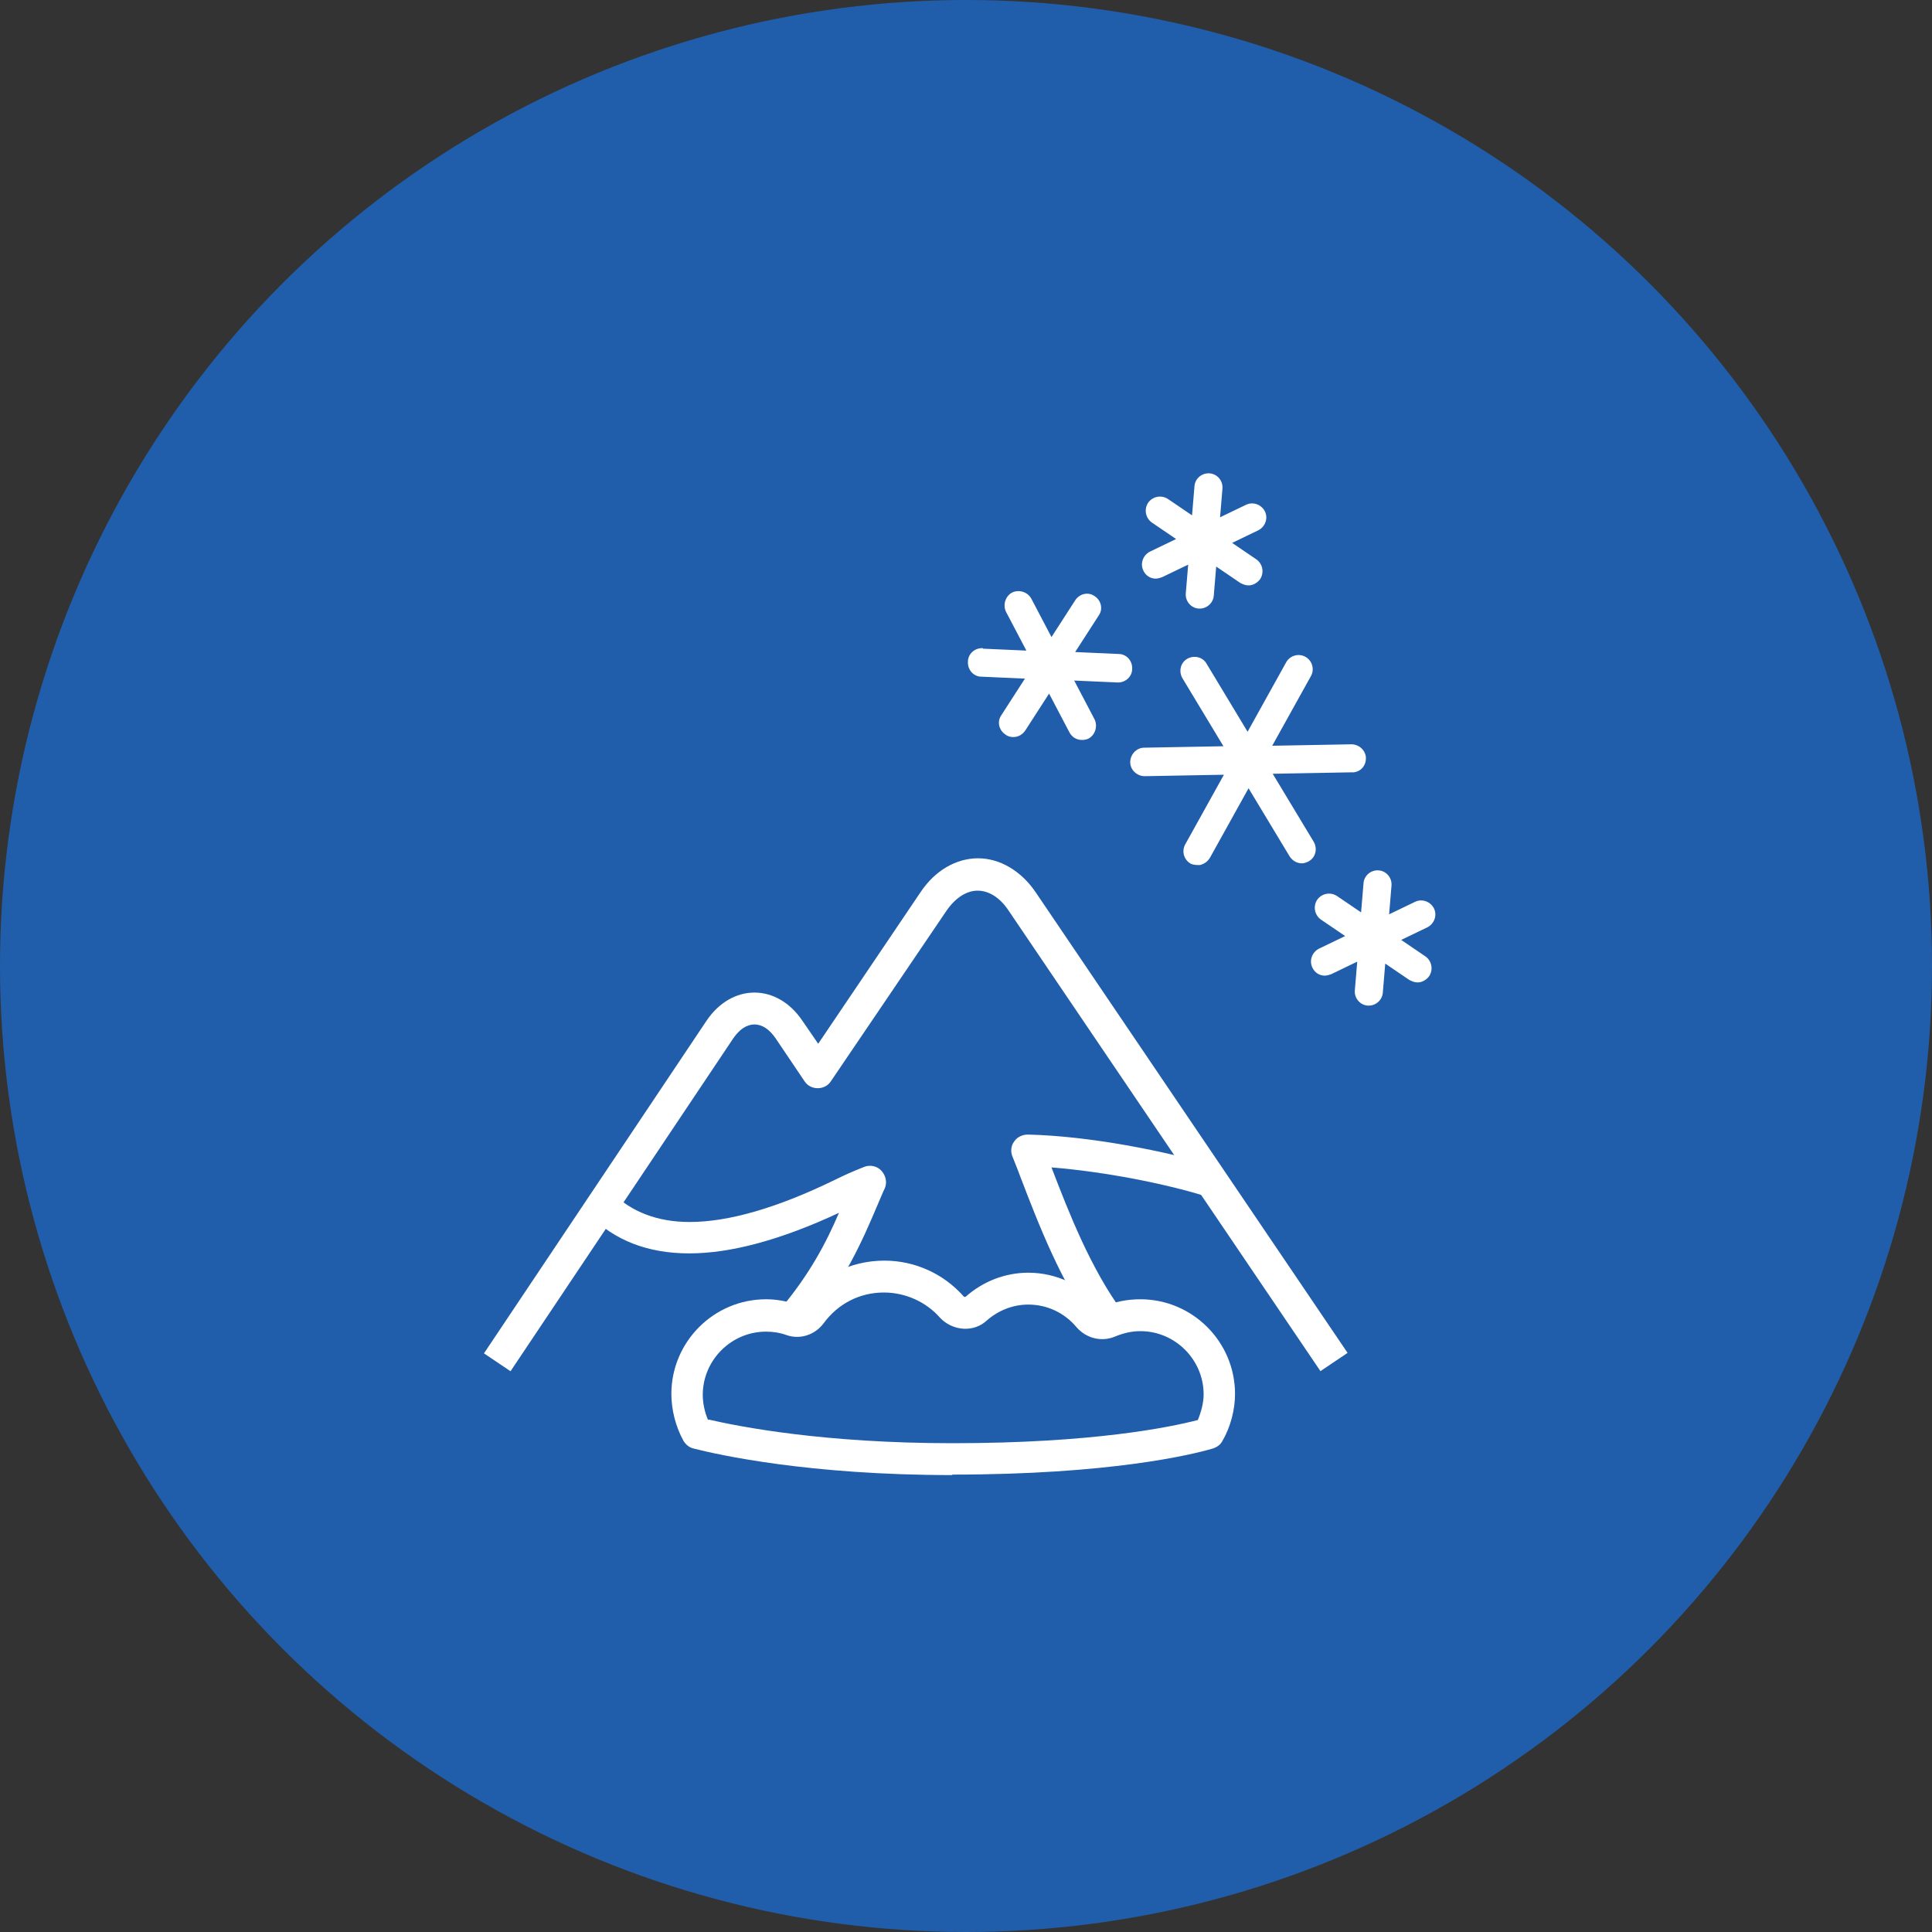
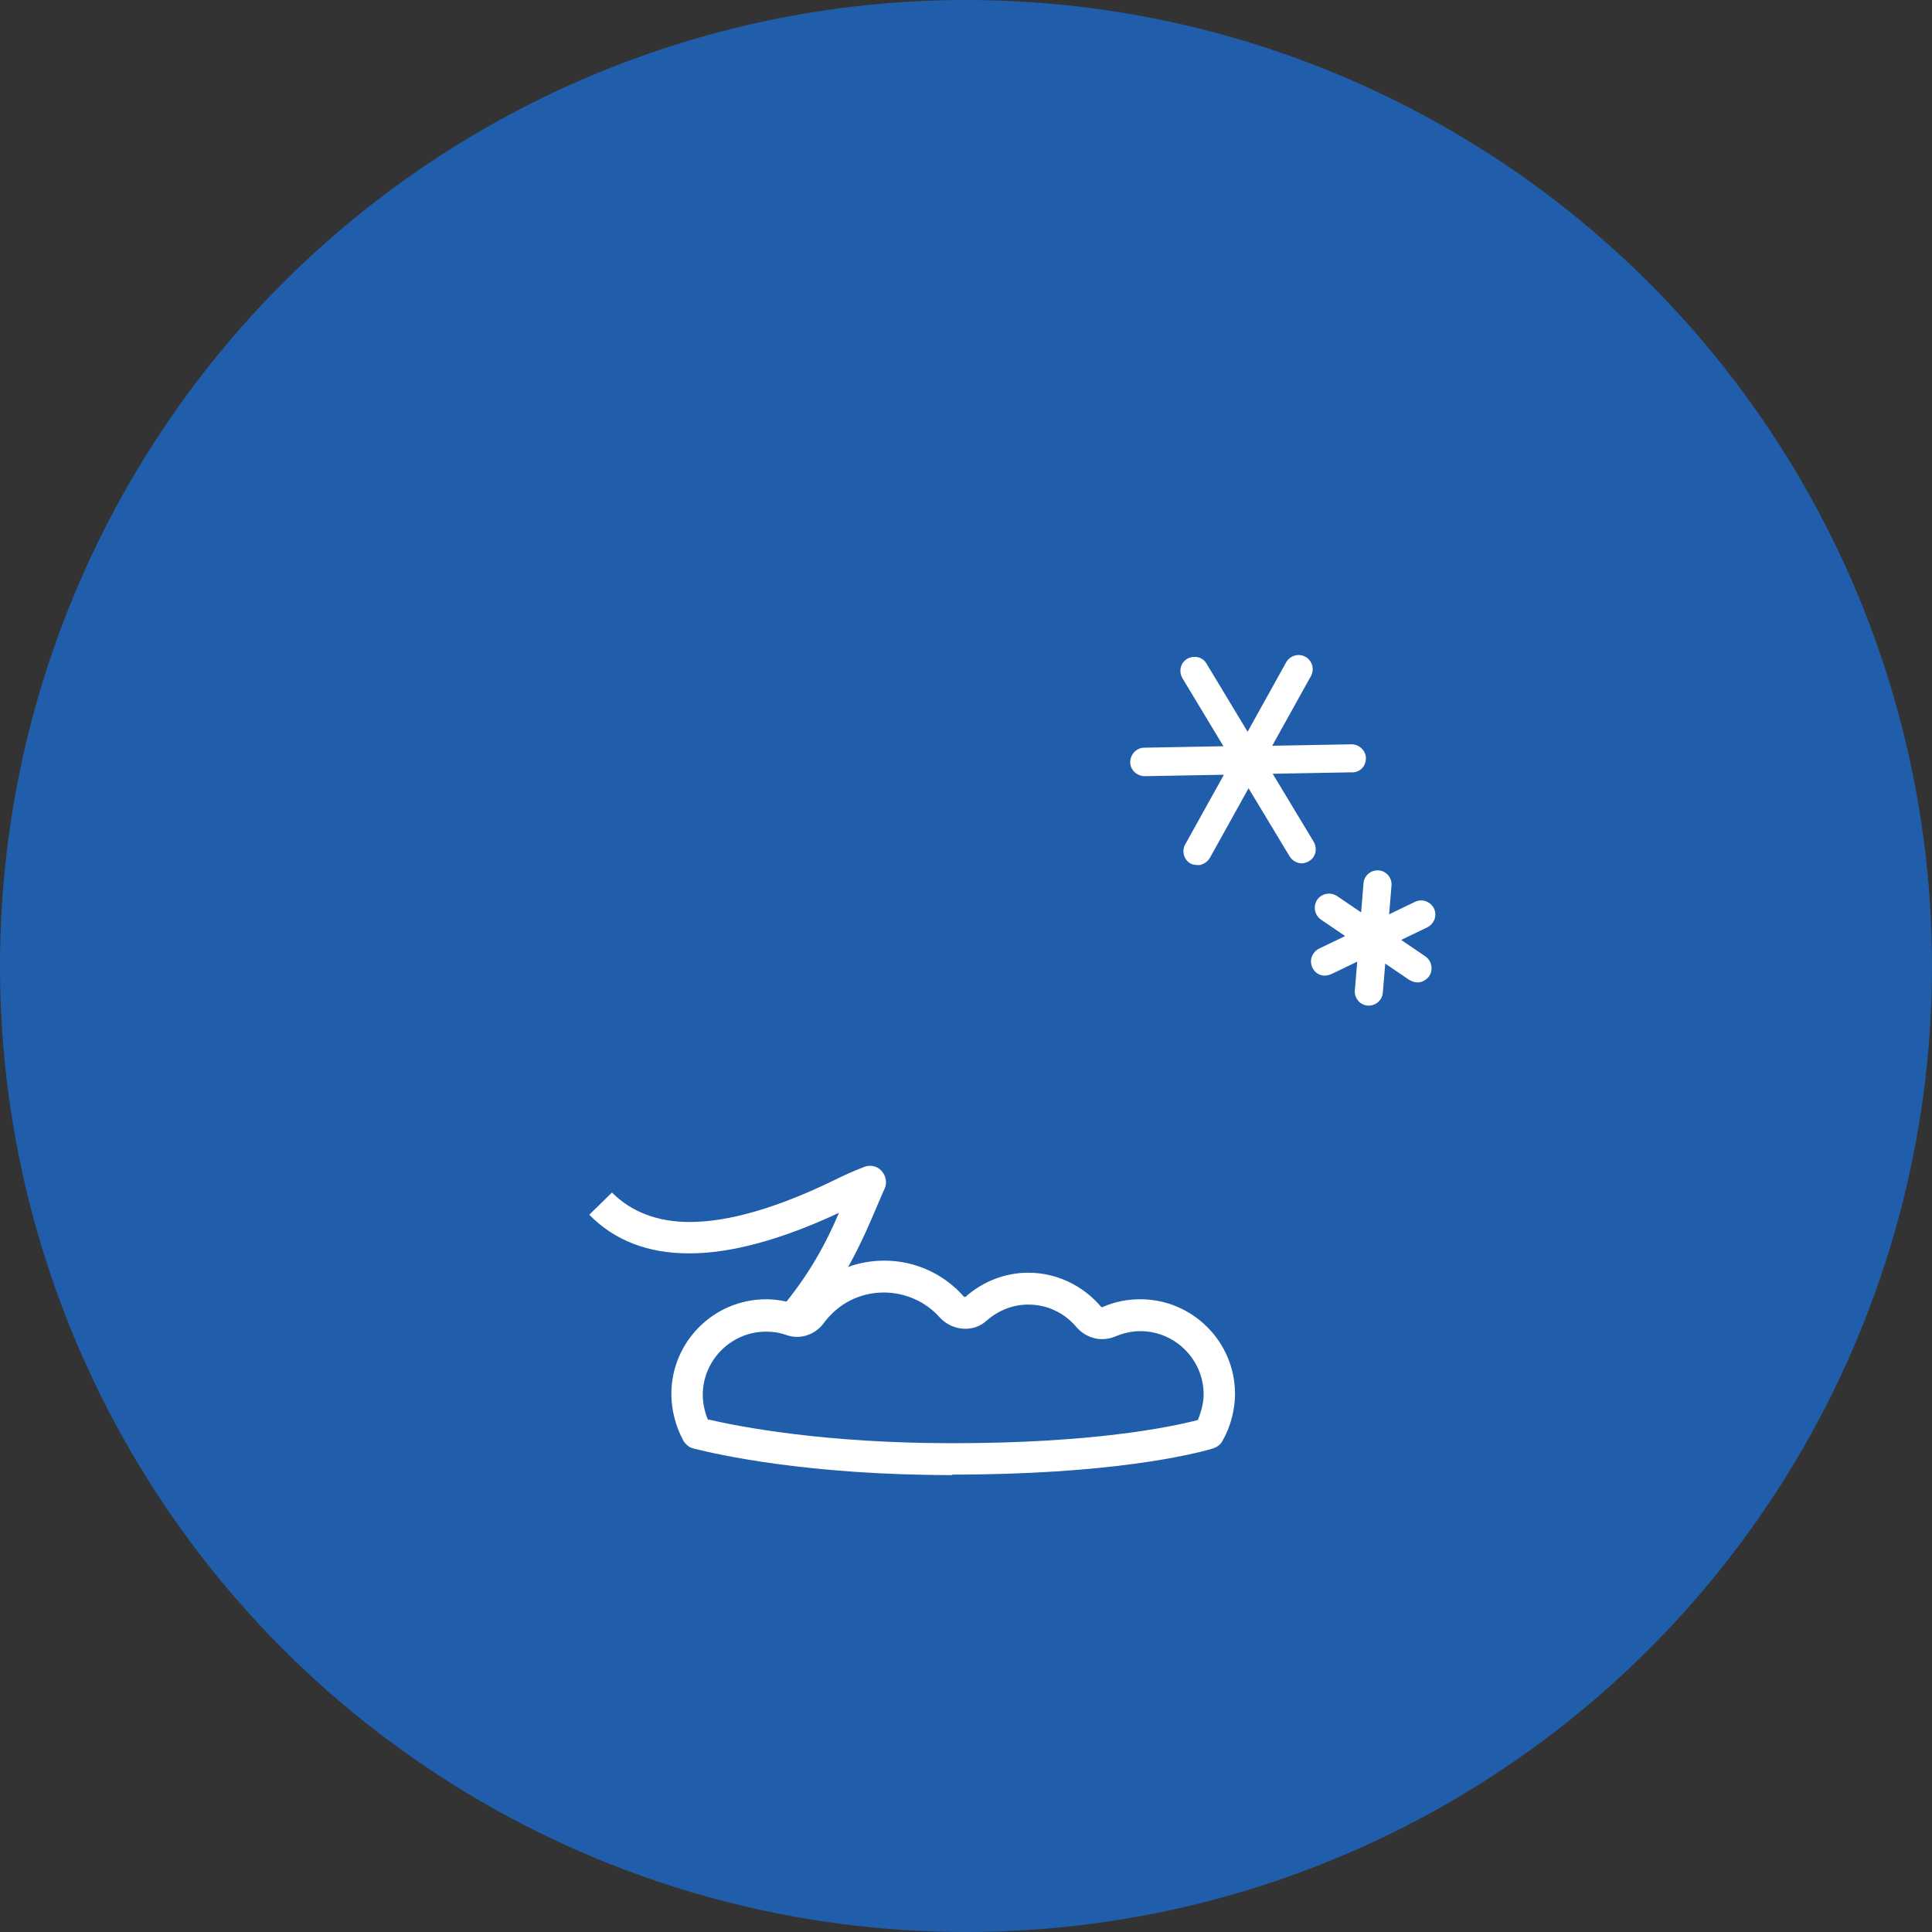
<svg xmlns="http://www.w3.org/2000/svg" id="Layer_1" viewBox="0 0 40 40">
  <rect x="0" y="0" width="40" height="40" fill="#333333" stroke="none" />
  <defs>
    <style>.cls-1{fill:#fff;}.cls-2{fill:#205eab;}</style>
  </defs>
  <circle class="cls-2" cx="20" cy="20" r="20" />
  <path class="cls-1" d="M16.65,27.54l-.5-.43c.61-.72.96-1.39,1.22-2-1.2.56-2.24.84-3.1.84s-1.55-.27-2.07-.8l.47-.46c.4.4.94.61,1.61.61.8,0,1.81-.29,3-.87.18-.09.38-.18.61-.27.12-.05.27-.02.36.08.09.1.12.24.07.36-.05.1-.09.21-.14.32-.31.73-.69,1.63-1.52,2.61Z" />
  <path class="cls-1" d="M19.72,30.54c-2.98,0-4.85-.42-5.36-.55-.09-.02-.16-.08-.21-.16-.16-.29-.25-.64-.25-.97,0-1.08.88-1.96,1.96-1.96.22,0,.43.04.64.11,0,0,.02,0,.03,0,.42-.58,1.07-.91,1.78-.91.63,0,1.23.27,1.65.75,0,0,.01,0,.03,0,0,0,0,0,0,0,.36-.32.82-.5,1.3-.5.58,0,1.13.26,1.51.71,0,0,.02.01.03,0,.25-.11.51-.16.78-.16,1.08,0,1.96.88,1.96,1.96,0,.32-.09.68-.26.97-.04.08-.11.13-.2.16-.44.13-2.14.54-5.4.54ZM14.67,29.39c.65.15,2.39.49,5.05.49,2.9,0,4.5-.33,5.08-.48.07-.17.12-.36.12-.53,0-.72-.59-1.31-1.31-1.31-.18,0-.35.04-.52.11-.28.12-.6.04-.8-.19-.25-.3-.61-.47-1-.47-.32,0-.62.12-.86.33-.13.12-.3.18-.48.17-.19-.01-.37-.1-.49-.23-.29-.33-.72-.52-1.16-.52-.5,0-.95.23-1.25.64-.18.24-.49.34-.77.24-.14-.05-.28-.07-.42-.07-.72,0-1.31.59-1.31,1.31,0,.17.04.36.11.52Z" />
-   <path class="cls-1" d="M27.34,28.39l-6.46-9.54c-.18-.27-.41-.41-.64-.41s-.46.15-.64.41l-2.4,3.54c-.06.09-.16.14-.27.14s-.21-.05-.27-.14l-.6-.89c-.13-.19-.28-.29-.44-.29s-.31.1-.44.29l-4.61,6.89-.55-.37,4.61-6.89c.25-.37.61-.58.99-.58s.74.21.99.58l.33.48,2.12-3.14c.3-.45.74-.7,1.19-.7s.89.26,1.19.7l6.46,9.54-.55.37Z" />
-   <path class="cls-1" d="M22.7,27.56c-.73-.99-1.2-2.22-1.58-3.21-.05-.14-.11-.28-.16-.41-.04-.1-.03-.22.04-.31.06-.09.17-.14.28-.14,1.3.03,2.87.35,3.85.64l-.19.63c-.81-.25-2.05-.5-3.17-.59.36.94.81,2.09,1.47,2.99l-.53.39Z" />
  <path class="cls-1" d="M23.69,15.48l1.64-.03-.85-1.41c-.08-.14-.04-.32.1-.4.14-.08.32-.04.4.1l.85,1.41.8-1.44c.08-.14.26-.19.4-.11.14.08.19.26.11.4l-.8,1.44,1.64-.03c.16,0,.3.13.3.29,0,.15-.1.27-.25.29-.01,0-.03,0-.04,0l-1.64.03.85,1.41c.08.14.04.32-.1.4-.03.02-.07.03-.1.04-.11.02-.23-.03-.3-.14l-.85-1.41-.8,1.44c-.05.08-.12.13-.21.15-.06,0-.13,0-.19-.03-.14-.08-.19-.26-.11-.4l.8-1.44-1.64.03c-.16,0-.3-.13-.3-.29,0-.16.13-.3.29-.3Z" />
-   <path class="cls-1" d="M26.05,10.98l-.54.26.5.34c.13.09.17.27.08.41-.06.08-.15.13-.24.13-.06,0-.11-.02-.17-.05l-.5-.34-.05.6c-.01.15-.14.27-.29.27,0,0-.02,0-.02,0-.16-.01-.28-.15-.27-.31l.05-.6-.54.26s-.08.03-.13.03c-.11,0-.21-.06-.26-.17-.07-.15,0-.32.14-.39l.54-.26-.5-.34c-.13-.09-.17-.27-.08-.41.09-.13.27-.17.41-.08l.5.34.05-.6c.01-.16.15-.28.31-.27.16.01.28.15.27.31l-.05.6.54-.26c.15-.07.32,0,.39.14.07.15,0,.32-.14.39Z" />
  <path class="cls-1" d="M29.55,19.2l-.54.26.5.34c.13.09.17.27.08.41-.06.08-.15.13-.24.13-.06,0-.11-.02-.17-.05l-.5-.34-.05.6c-.01.15-.14.27-.29.27,0,0-.02,0-.02,0-.16-.01-.28-.15-.27-.31l.05-.6-.54.26s-.08.03-.13.03c-.11,0-.21-.06-.26-.17-.07-.15,0-.32.14-.39l.54-.26-.5-.34c-.13-.09-.17-.27-.08-.41.09-.13.27-.17.41-.08l.5.34.05-.6c.01-.16.15-.28.31-.27.16.01.28.15.27.31l-.05.6.54-.26c.15-.07.32,0,.39.14.07.15,0,.32-.14.39Z" />
-   <path class="cls-1" d="M20.35,13.43l.9.04-.42-.8c-.07-.14-.02-.32.12-.4.14-.07.32-.02.4.12l.42.8.49-.76c.09-.14.27-.18.4-.09.14.09.18.27.09.4l-.49.76.9.04c.16,0,.29.14.28.31,0,.16-.14.28-.29.28,0,0,0,0-.01,0l-.9-.04.42.8c.07.14.02.32-.12.4-.04.02-.09.03-.14.03-.11,0-.21-.06-.26-.16l-.42-.8-.49.76c-.06.09-.15.14-.25.14-.05,0-.11-.01-.16-.05-.14-.09-.18-.27-.09-.4l.49-.76-.9-.04c-.16,0-.29-.14-.28-.31,0-.16.14-.29.31-.28Z" />
</svg>